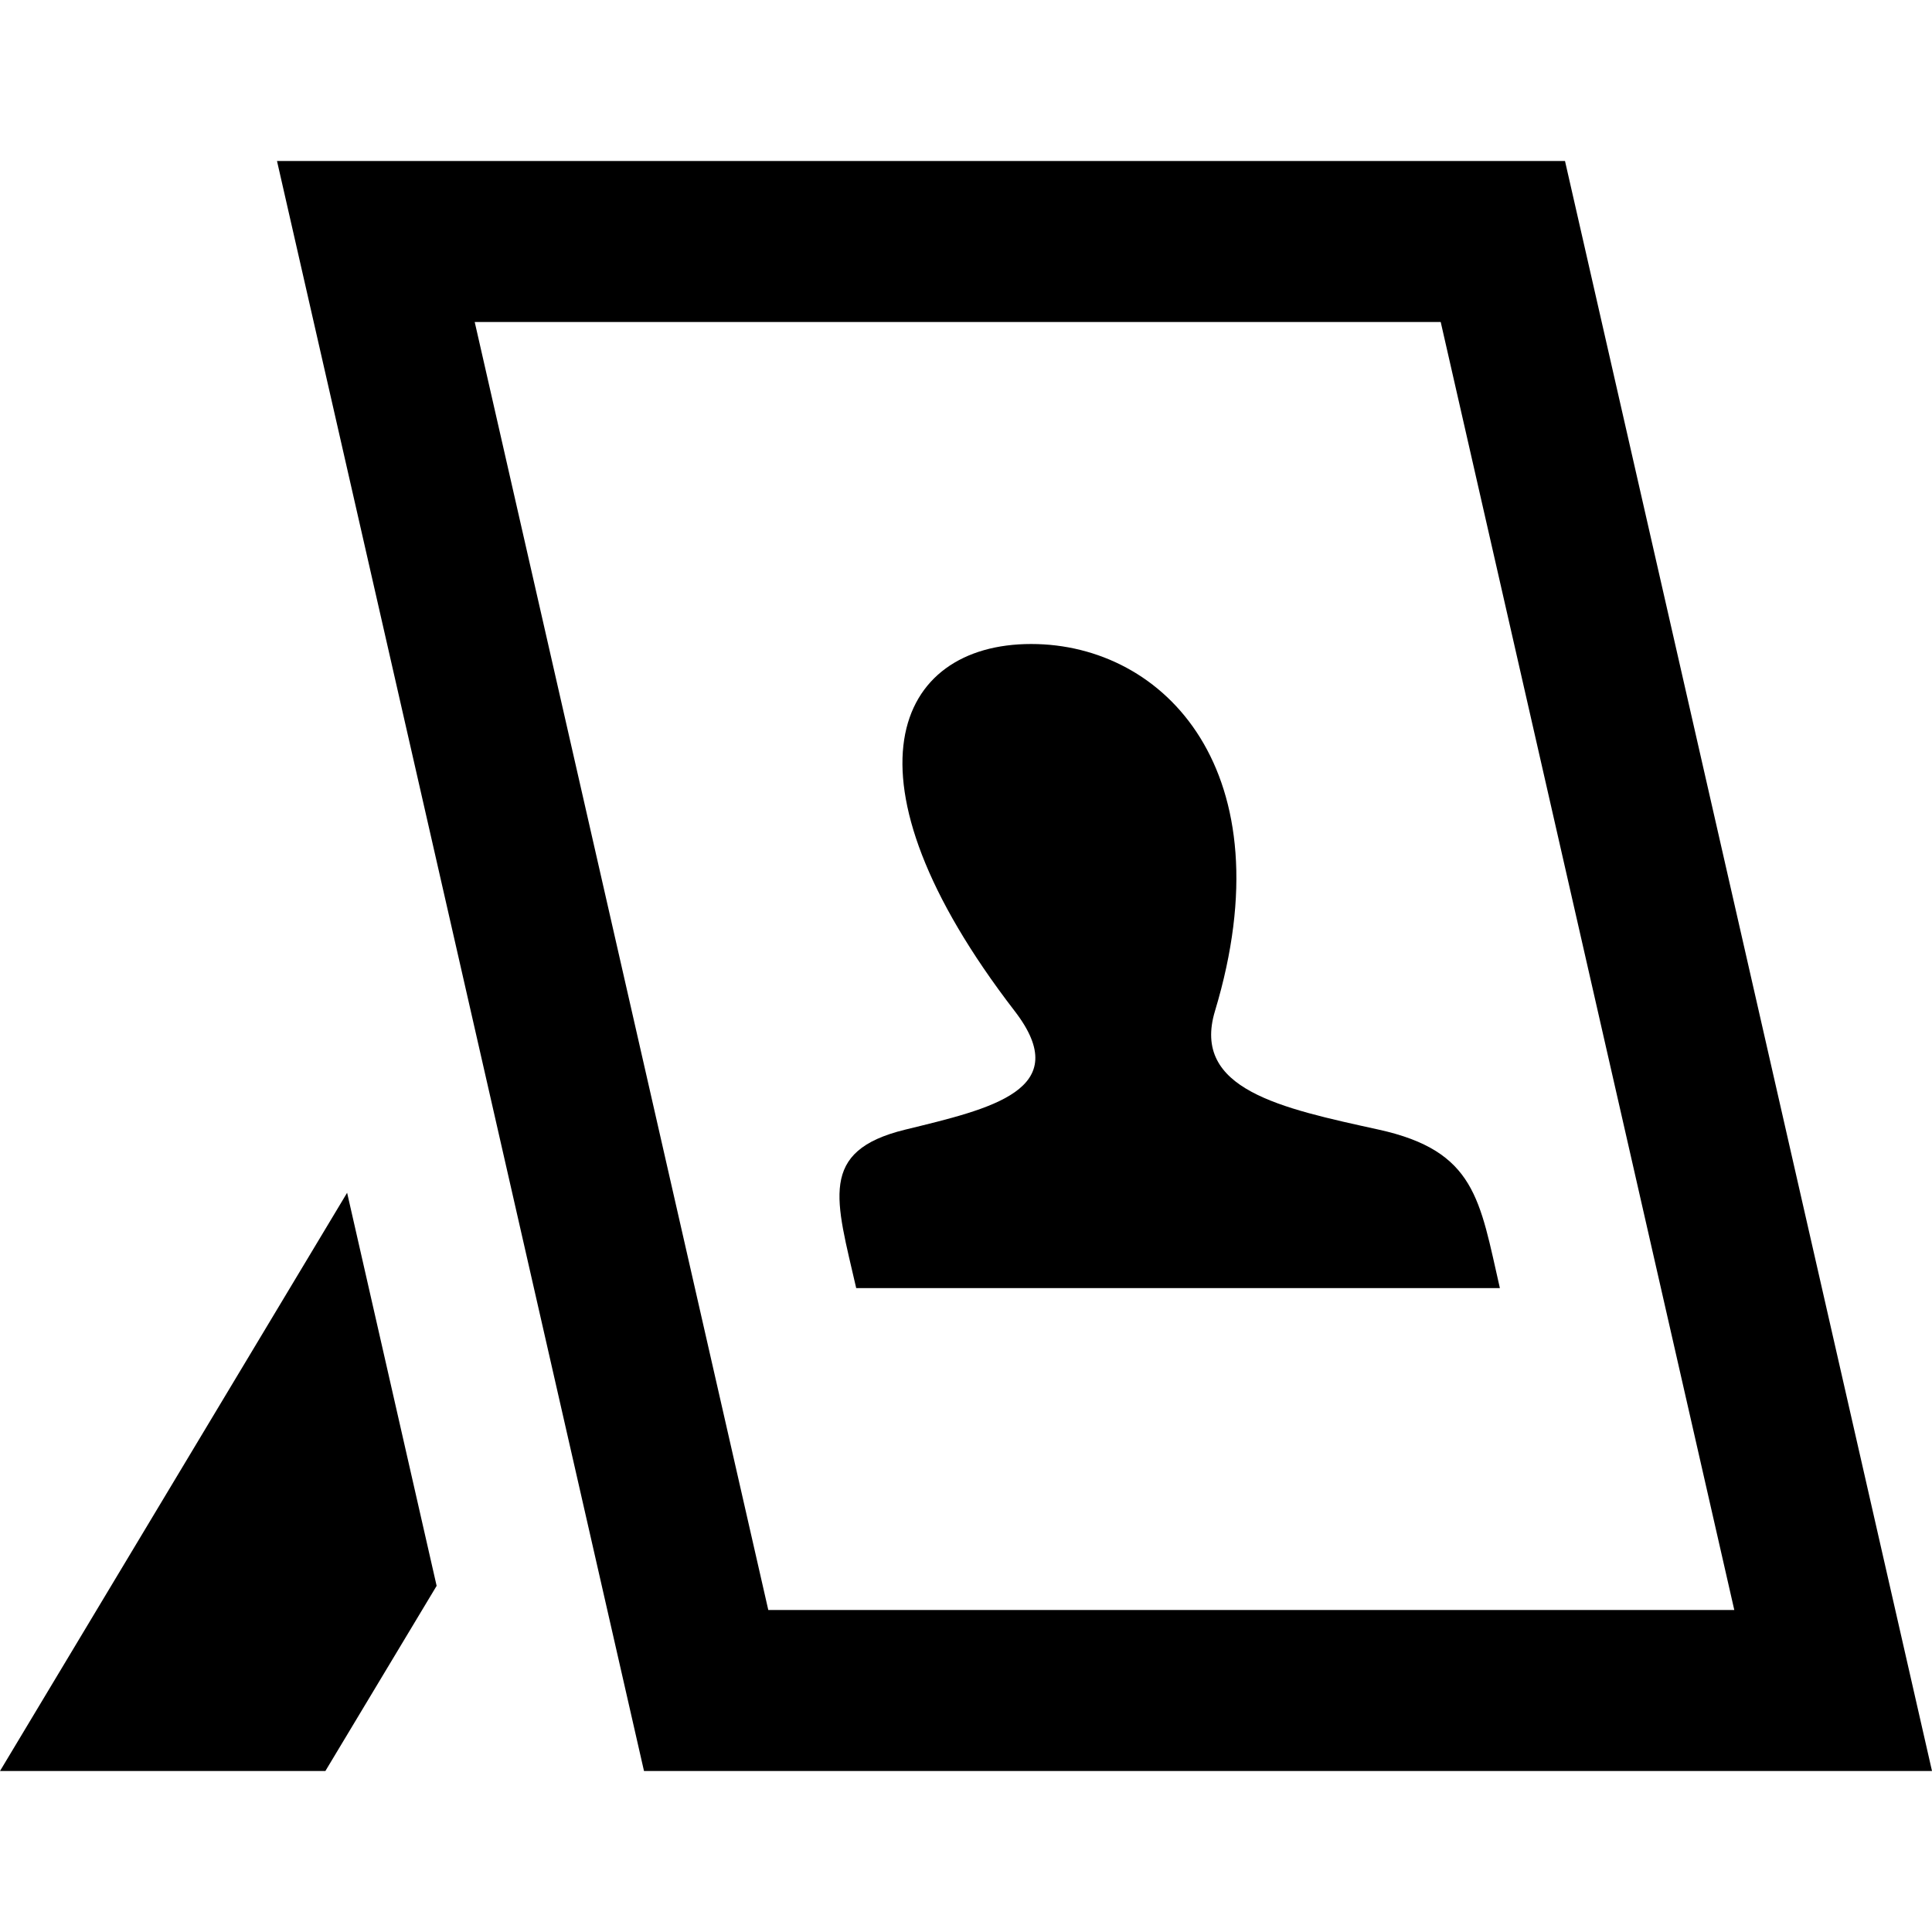
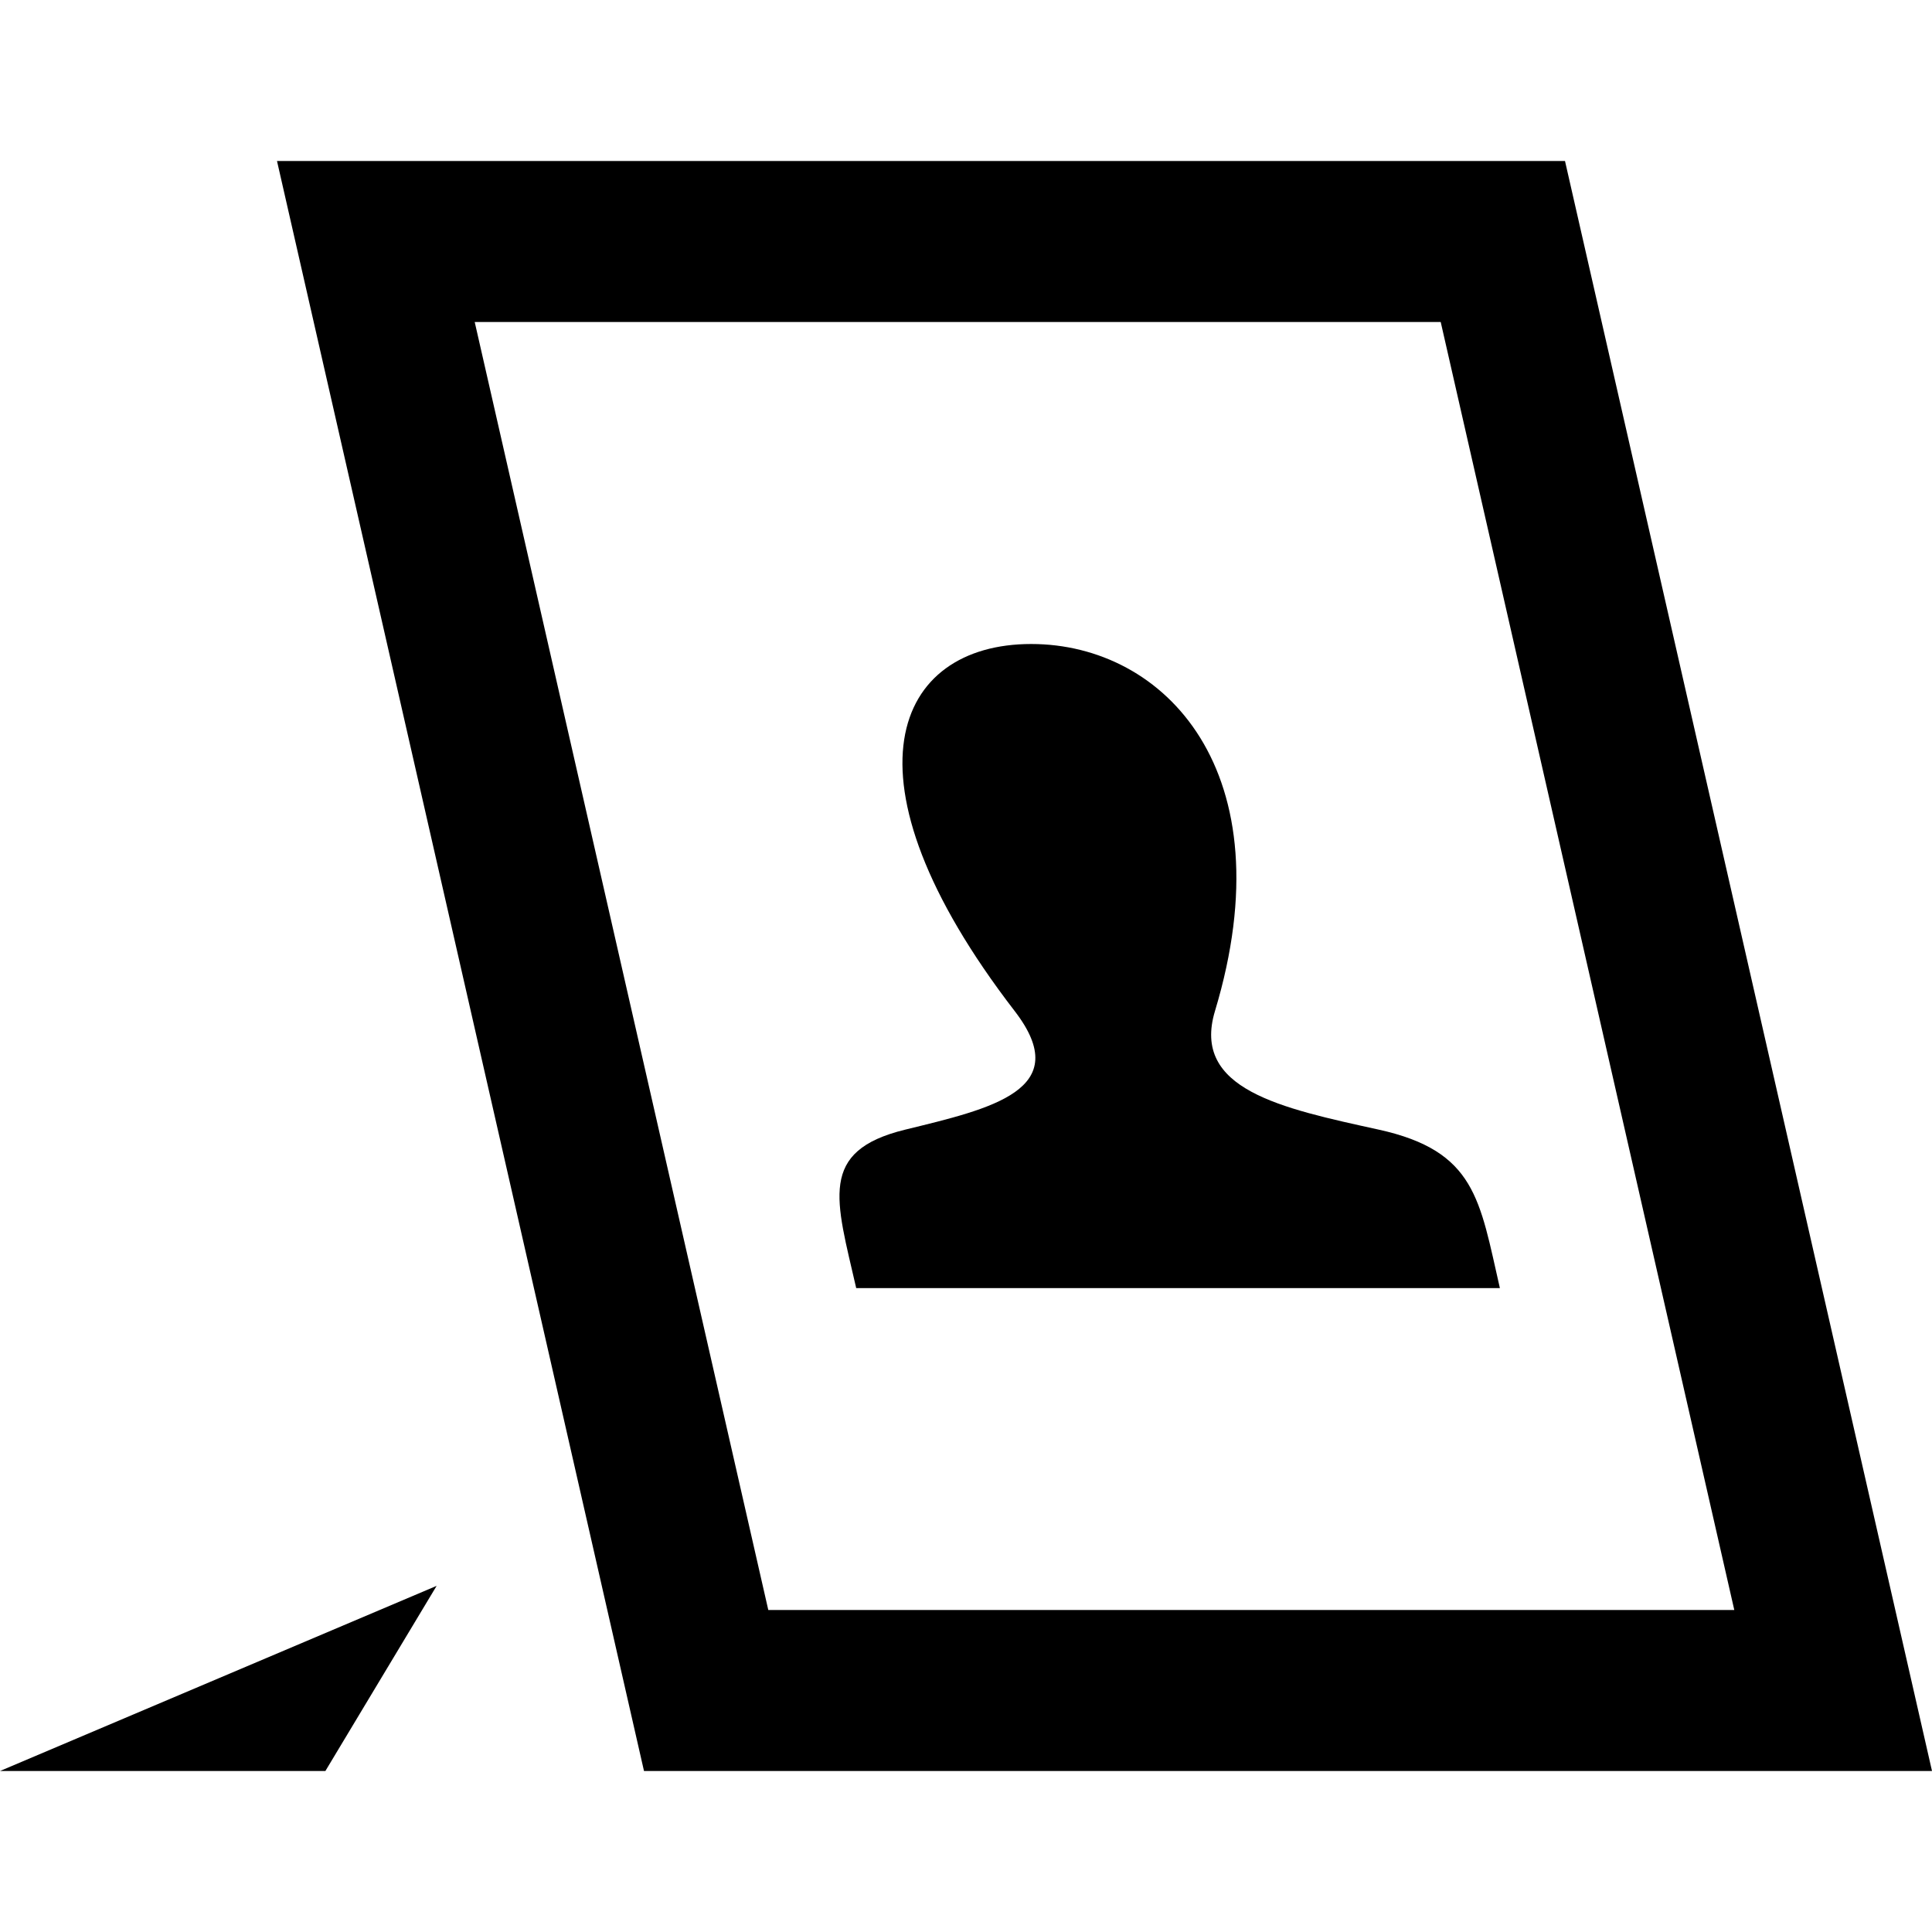
<svg xmlns="http://www.w3.org/2000/svg" width="24" height="24" viewBox="0 0 24 24">
-   <path d="M17.124 14.032c-1.206-.265-2.326-.497-2.031-1.473.895-2.97-.622-4.559-2.283-4.559-1.693 0-2.447 1.649-.205 4.56.756.981-.298 1.213-1.361 1.473-1.085.265-.859.87-.608 1.968h7.996c-.252-1.099-.3-1.704-1.508-1.969zm-13.683-12.032l4.559 20h16l-4.559-20h-16zm18.103 18h-12l-3.647-16h12l3.647 16zm-16.12-.3l-1.382 2.3h-4.042l4.312-7.183 1.112 4.883z" />
+   <path d="M17.124 14.032c-1.206-.265-2.326-.497-2.031-1.473.895-2.97-.622-4.559-2.283-4.559-1.693 0-2.447 1.649-.205 4.56.756.981-.298 1.213-1.361 1.473-1.085.265-.859.87-.608 1.968h7.996c-.252-1.099-.3-1.704-1.508-1.969zm-13.683-12.032l4.559 20h16l-4.559-20h-16zm18.103 18h-12l-3.647-16h12l3.647 16zm-16.12-.3l-1.382 2.3h-4.042z" />
</svg>